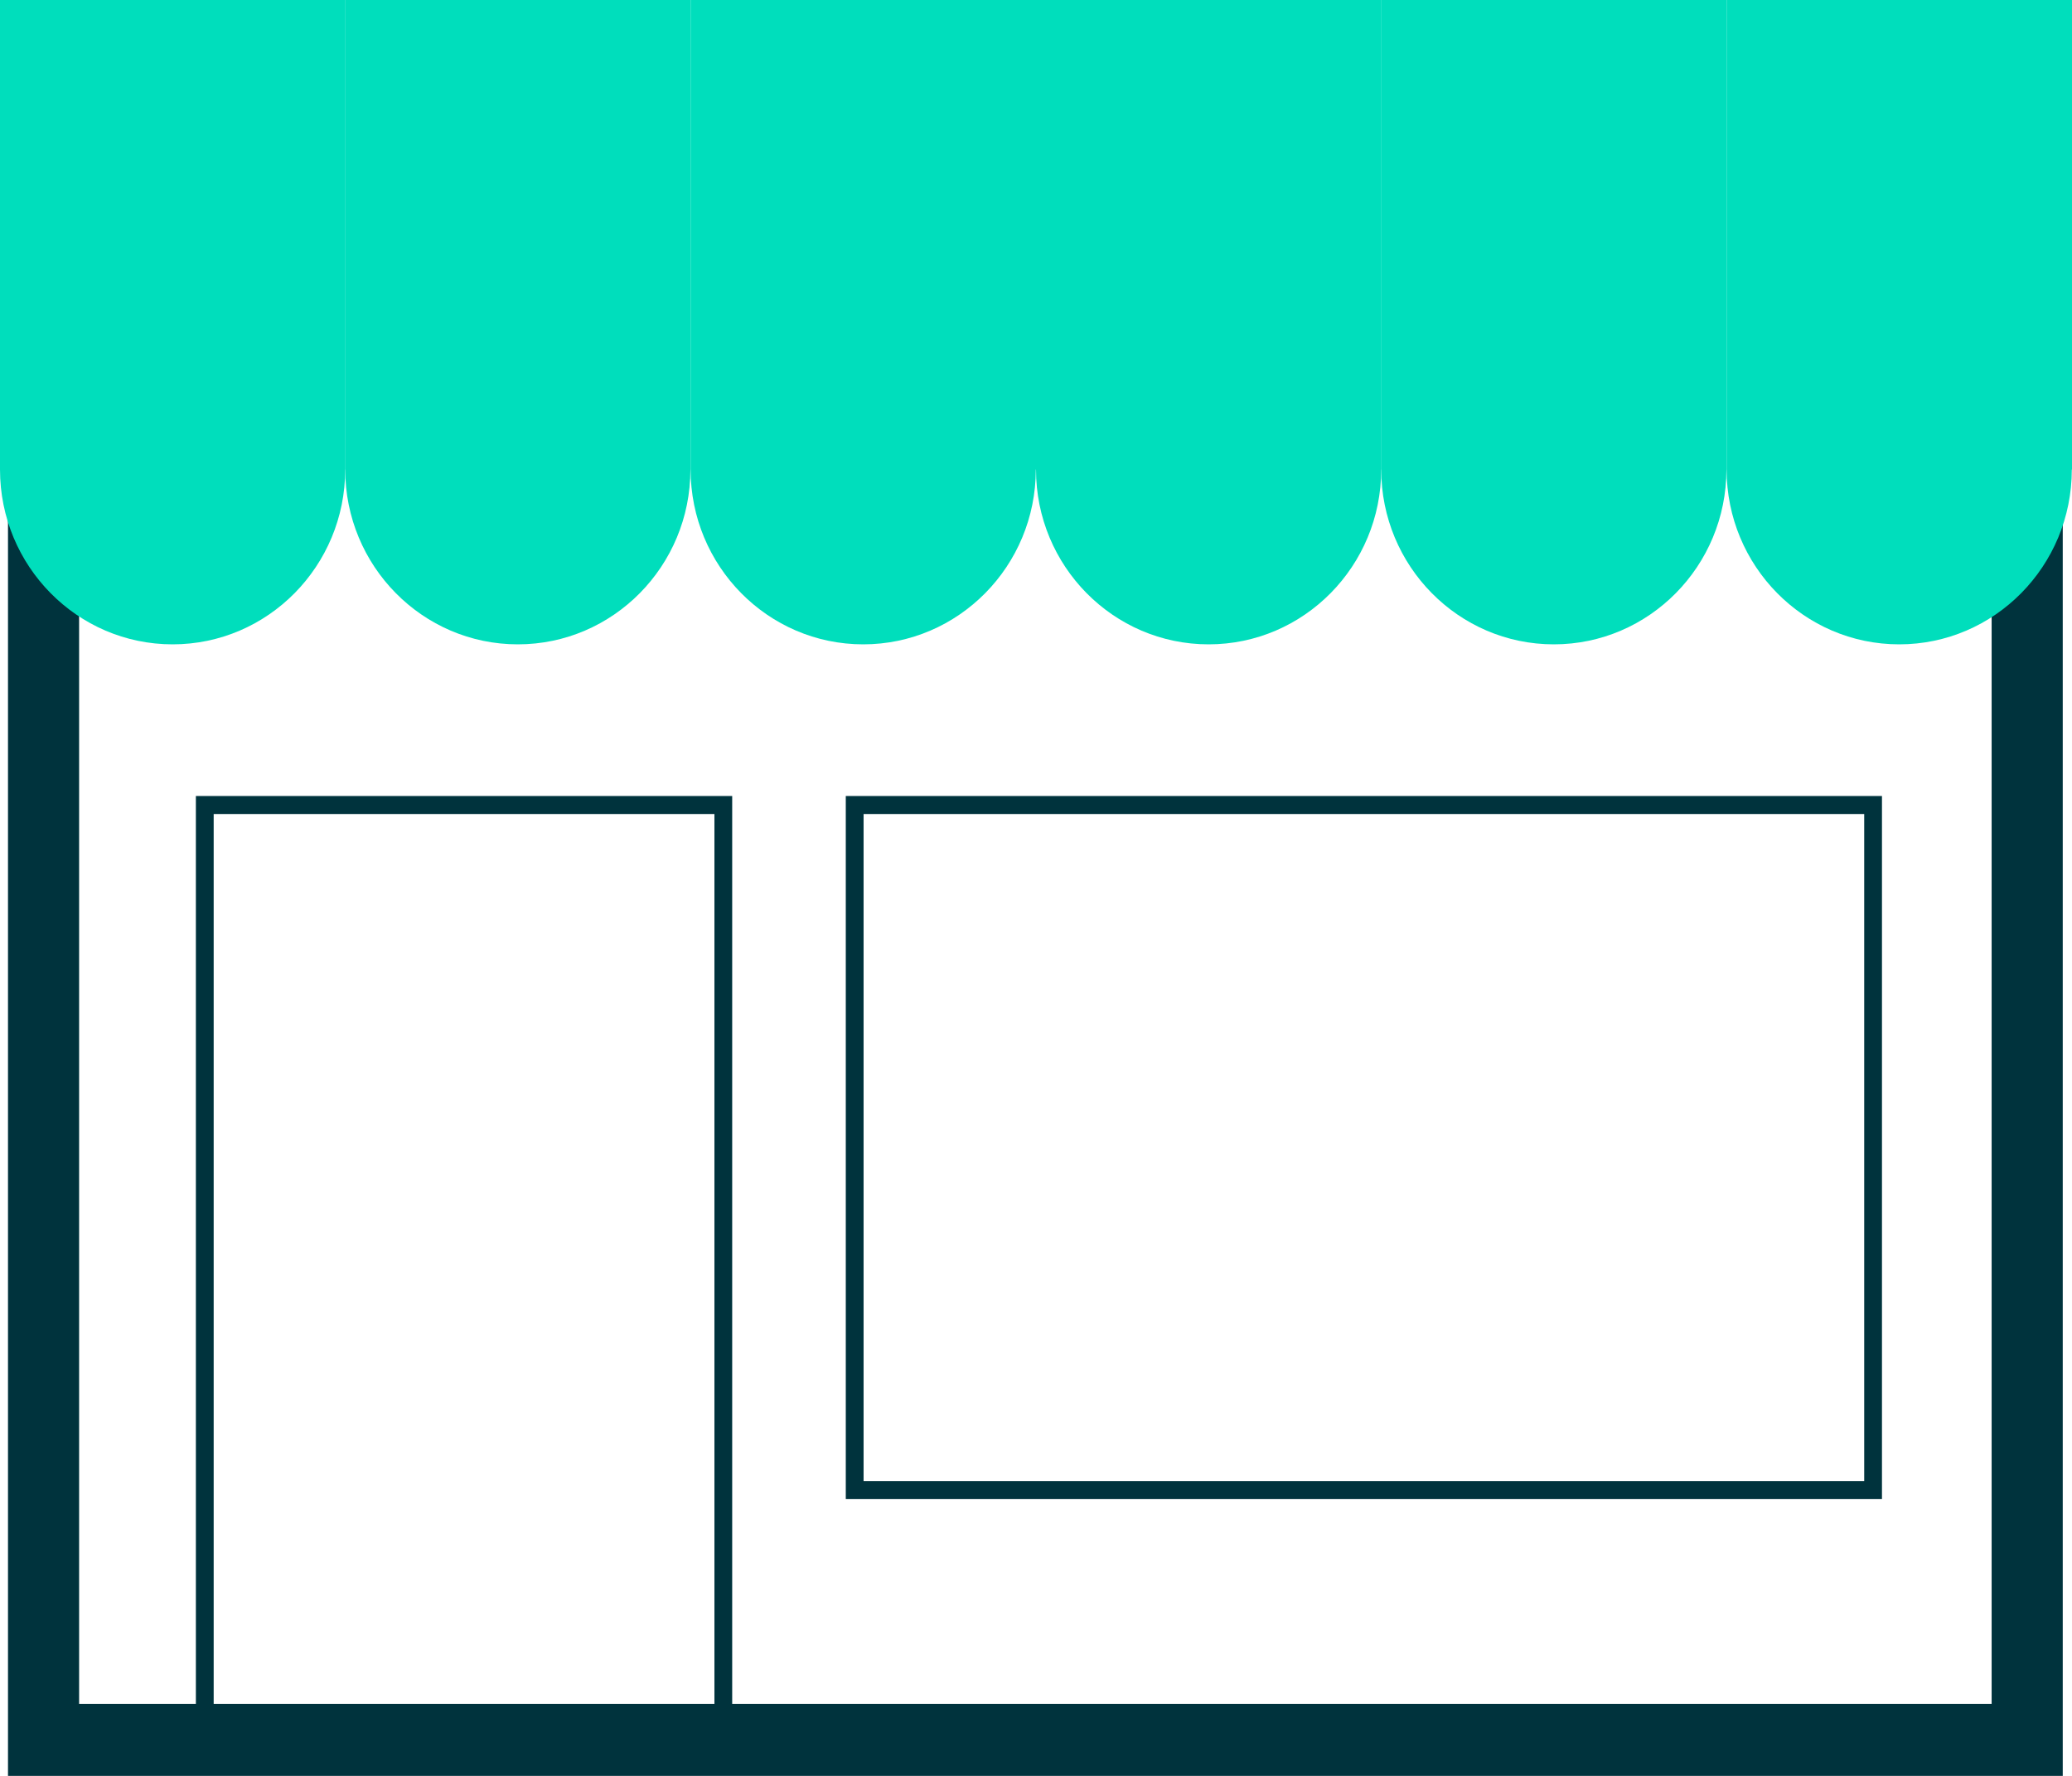
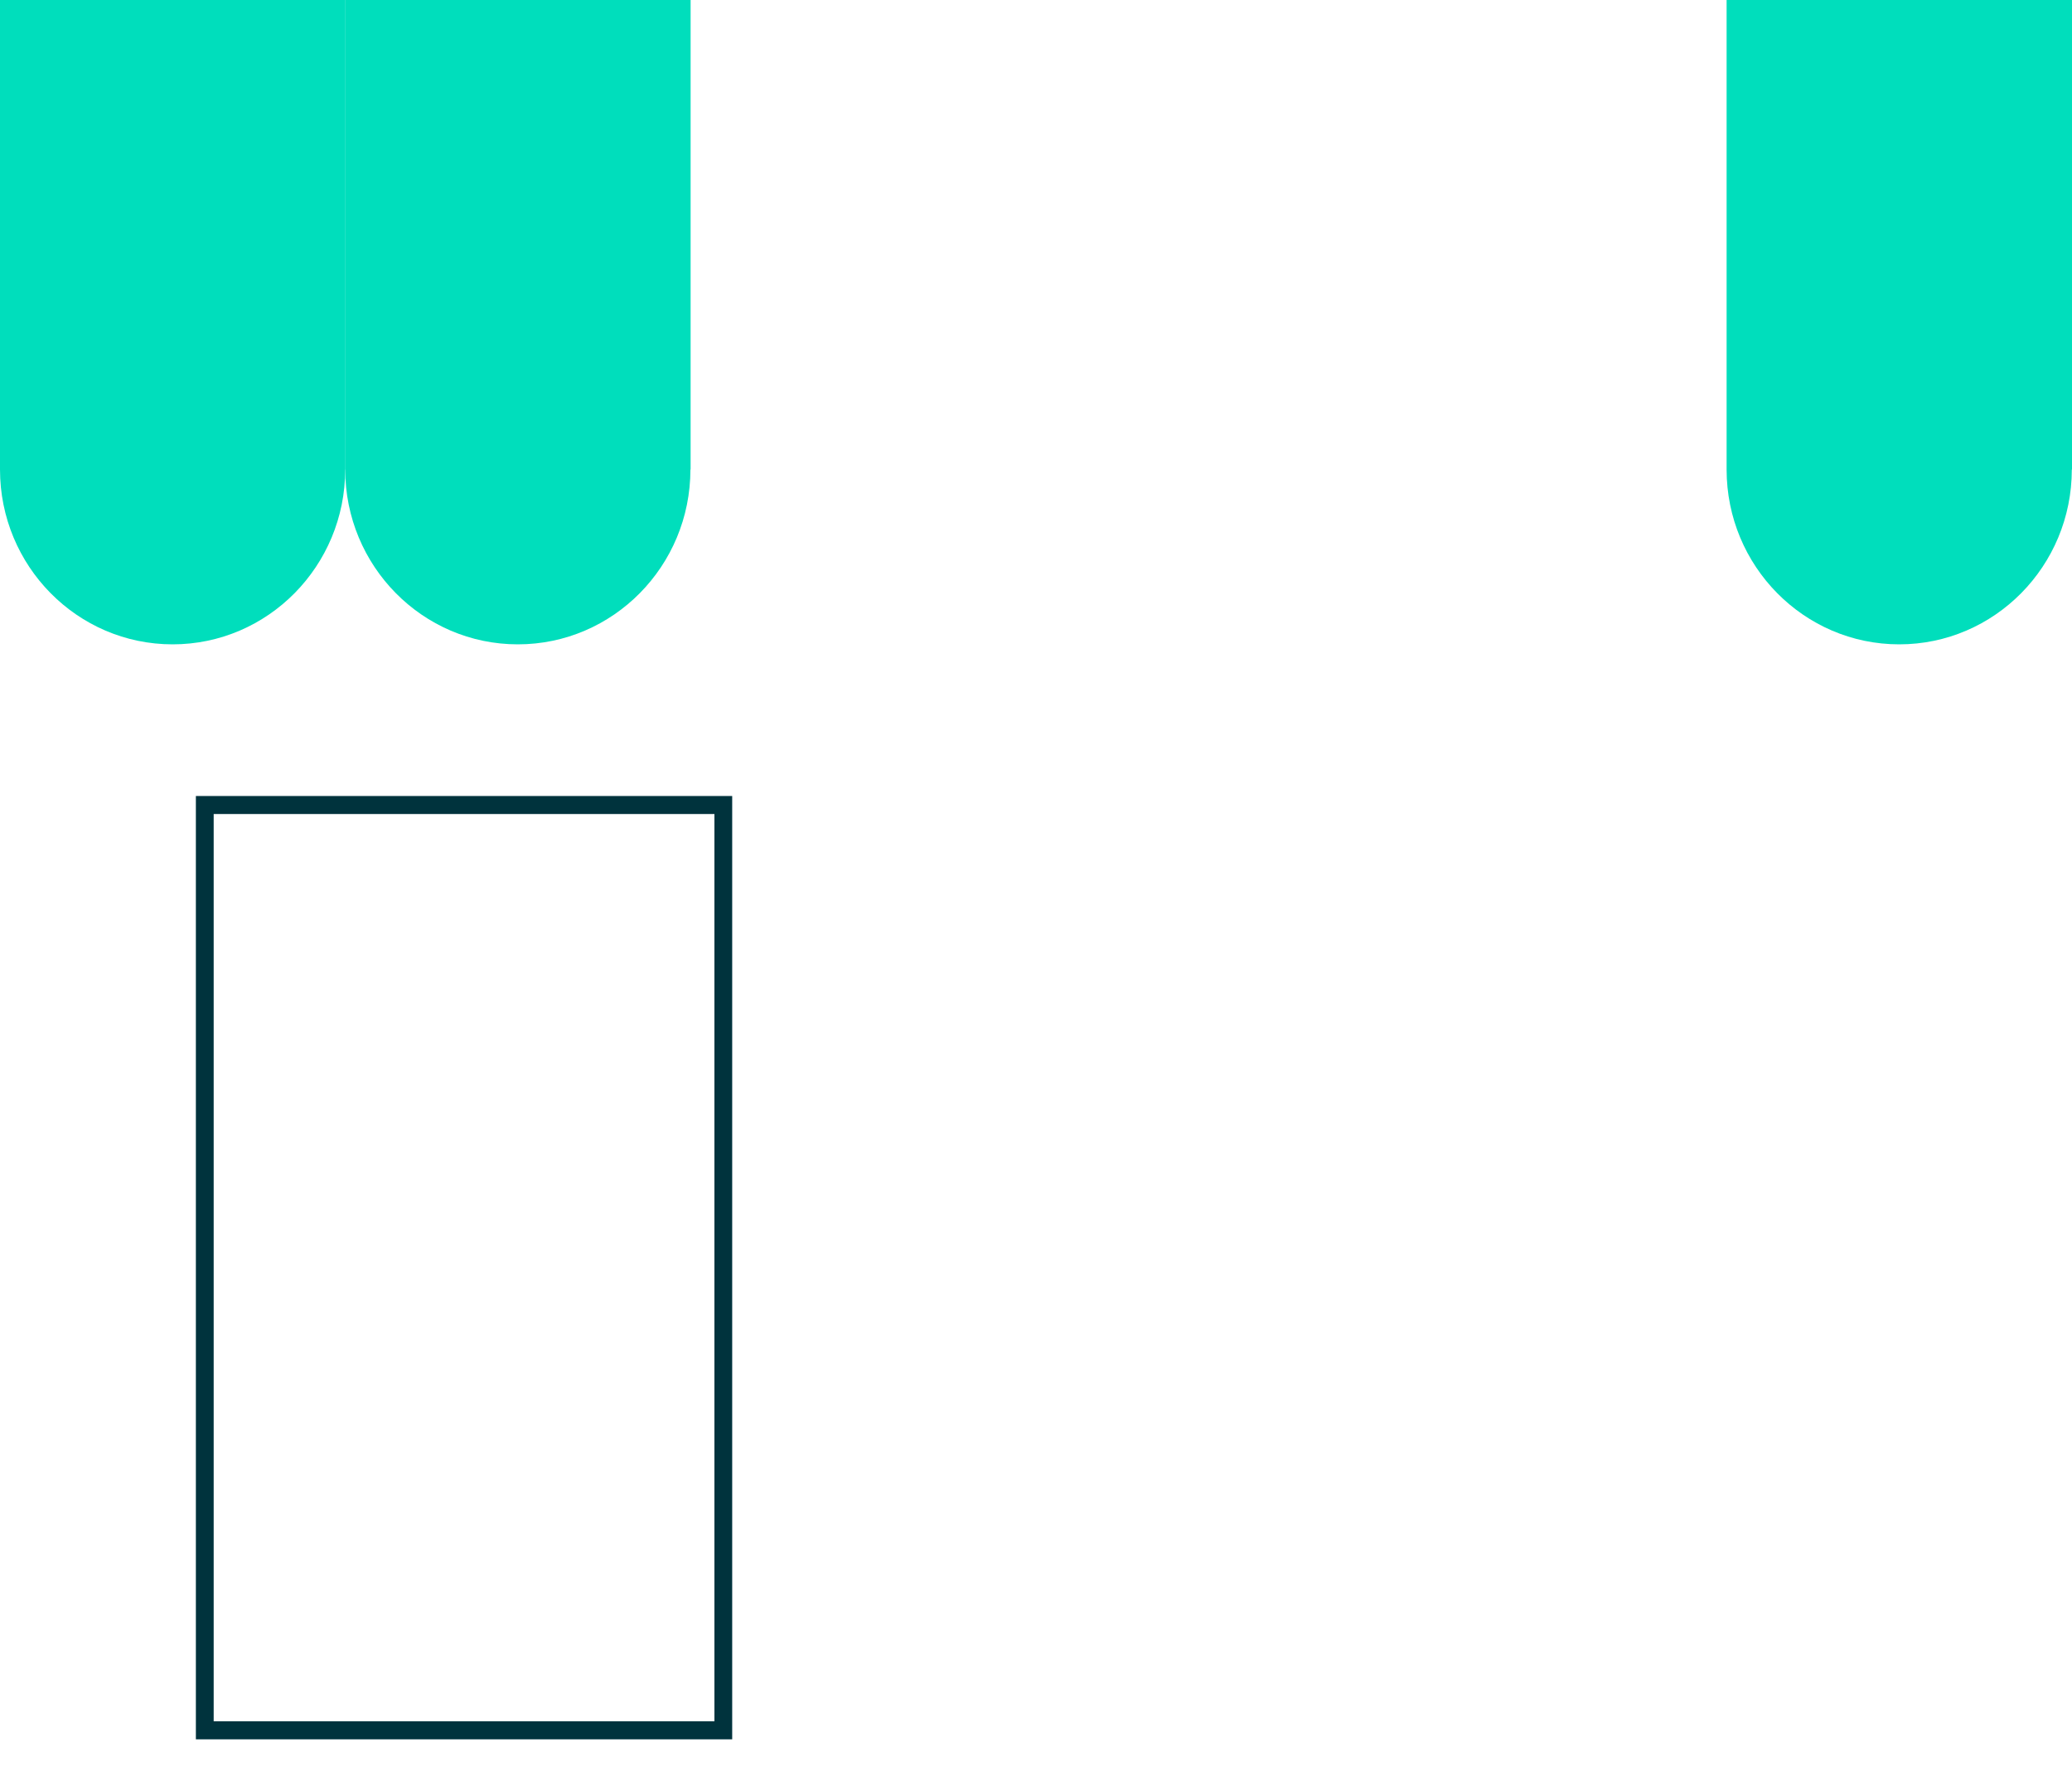
<svg xmlns="http://www.w3.org/2000/svg" width="56" height="48" viewBox="0 0 56 48" fill="none">
  <g clip-path="url(#clip0_2799_6377)">
    <path d="M19.309 22.002V46.525H5.775V22.002H19.309ZM19.789 21.515H5.294V47.012H19.789V21.515Z" fill="#00333D" />
-     <path d="M50.384 22.002V40.032H23.34V22.002H50.384ZM50.864 21.515H22.859V40.519H50.864V21.515Z" fill="#00333D" />
-     <path d="M55.75 48H0.216V11.819H2.138V46.053H53.828V11.819H55.75V48Z" fill="#00333D" />
    <path d="M9.335 12.69V0H0V12.69C0 15.299 2.09 17.416 4.665 17.416C7.24 17.416 9.33 15.299 9.33 12.69H9.335Z" fill="#00DEBC" />
    <path d="M18.665 12.69V0H9.33V12.69C9.33 15.299 11.42 17.416 13.995 17.416C16.57 17.416 18.66 15.299 18.66 12.69H18.665Z" fill="#00DEBC" />
-     <path d="M28 12.69V0H18.665V12.69C18.665 15.299 20.755 17.416 23.33 17.416C25.905 17.416 27.995 15.299 27.995 12.69H28Z" fill="#00DEBC" />
-     <path d="M37.335 12.69V0H28V12.69C28 15.299 30.09 17.416 32.665 17.416C35.24 17.416 37.33 15.299 37.33 12.69H37.335Z" fill="#00DEBC" />
-     <path d="M46.665 12.69V0H37.33V12.69C37.33 15.299 39.42 17.416 41.995 17.416C44.57 17.416 46.66 15.299 46.66 12.69H46.665Z" fill="#00DEBC" />
    <path d="M56 12.69V0H46.665V12.69C46.665 15.299 48.755 17.416 51.33 17.416C53.905 17.416 55.995 15.299 55.995 12.69H56Z" fill="#00DEBC" />
  </g>
  <defs>
    <clipPath id="clip0_2799_6377">
      <rect width="56" height="48" fill="white" />
    </clipPath>
  </defs>
</svg>